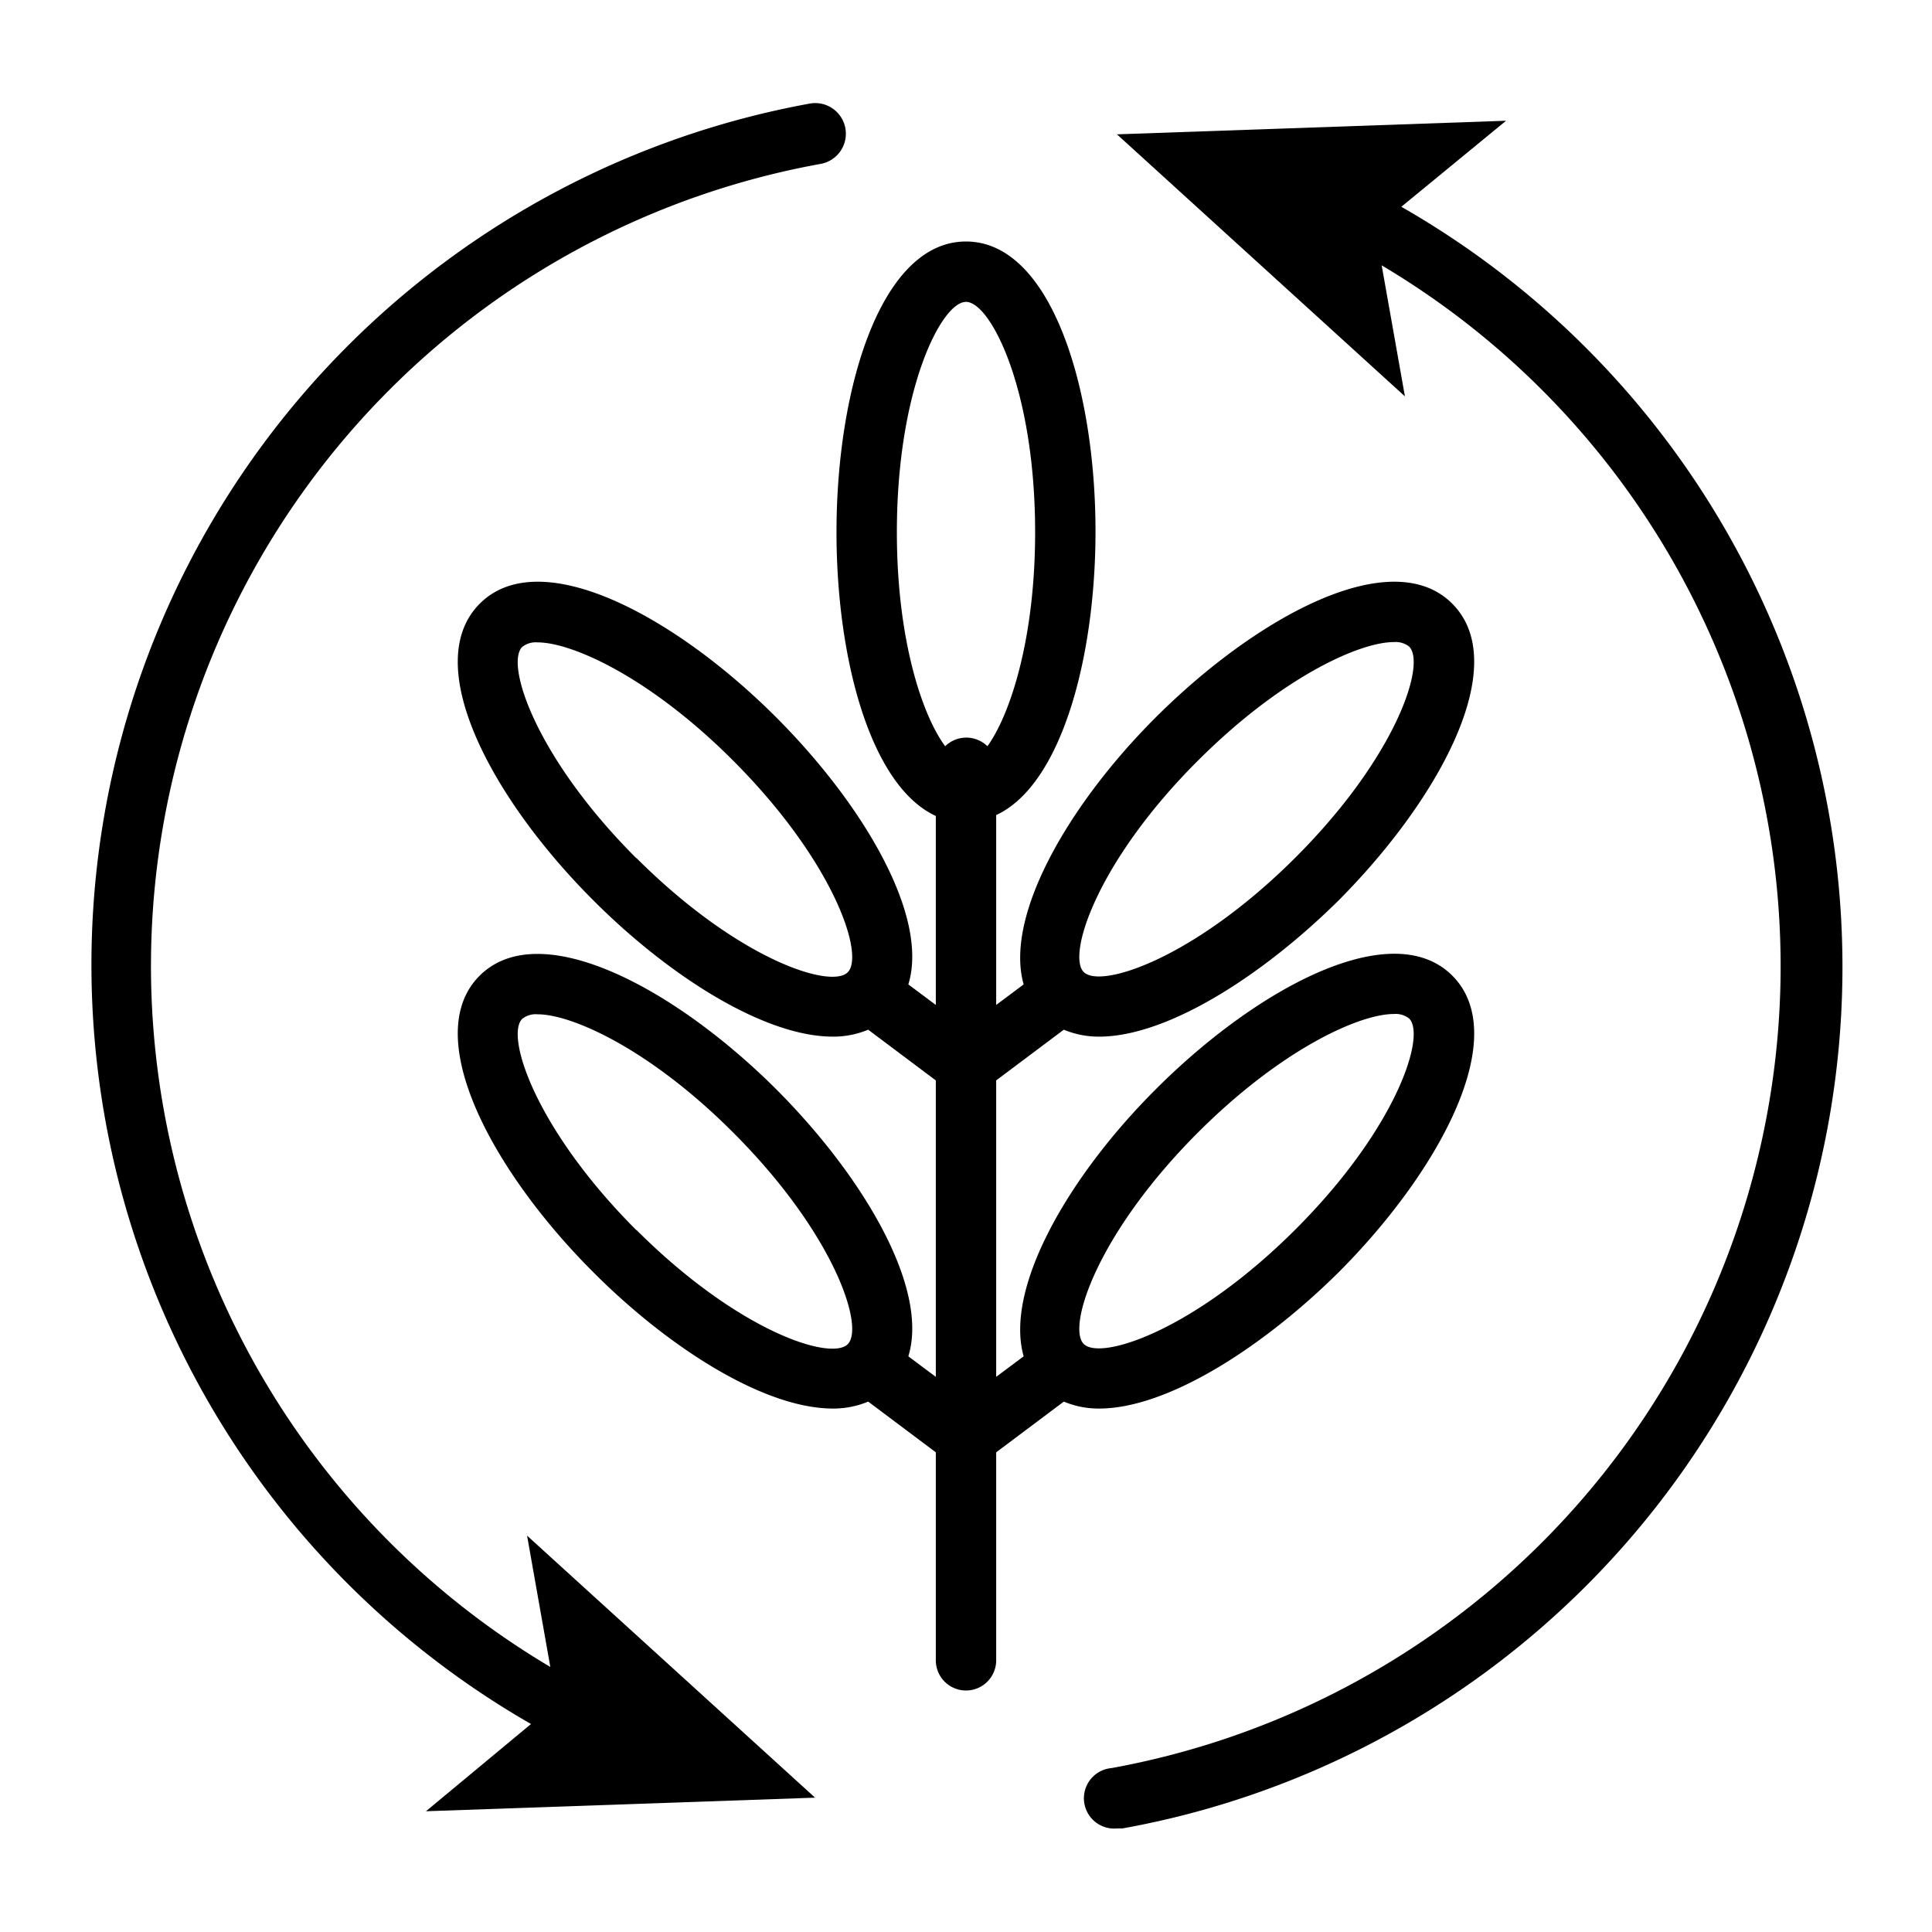
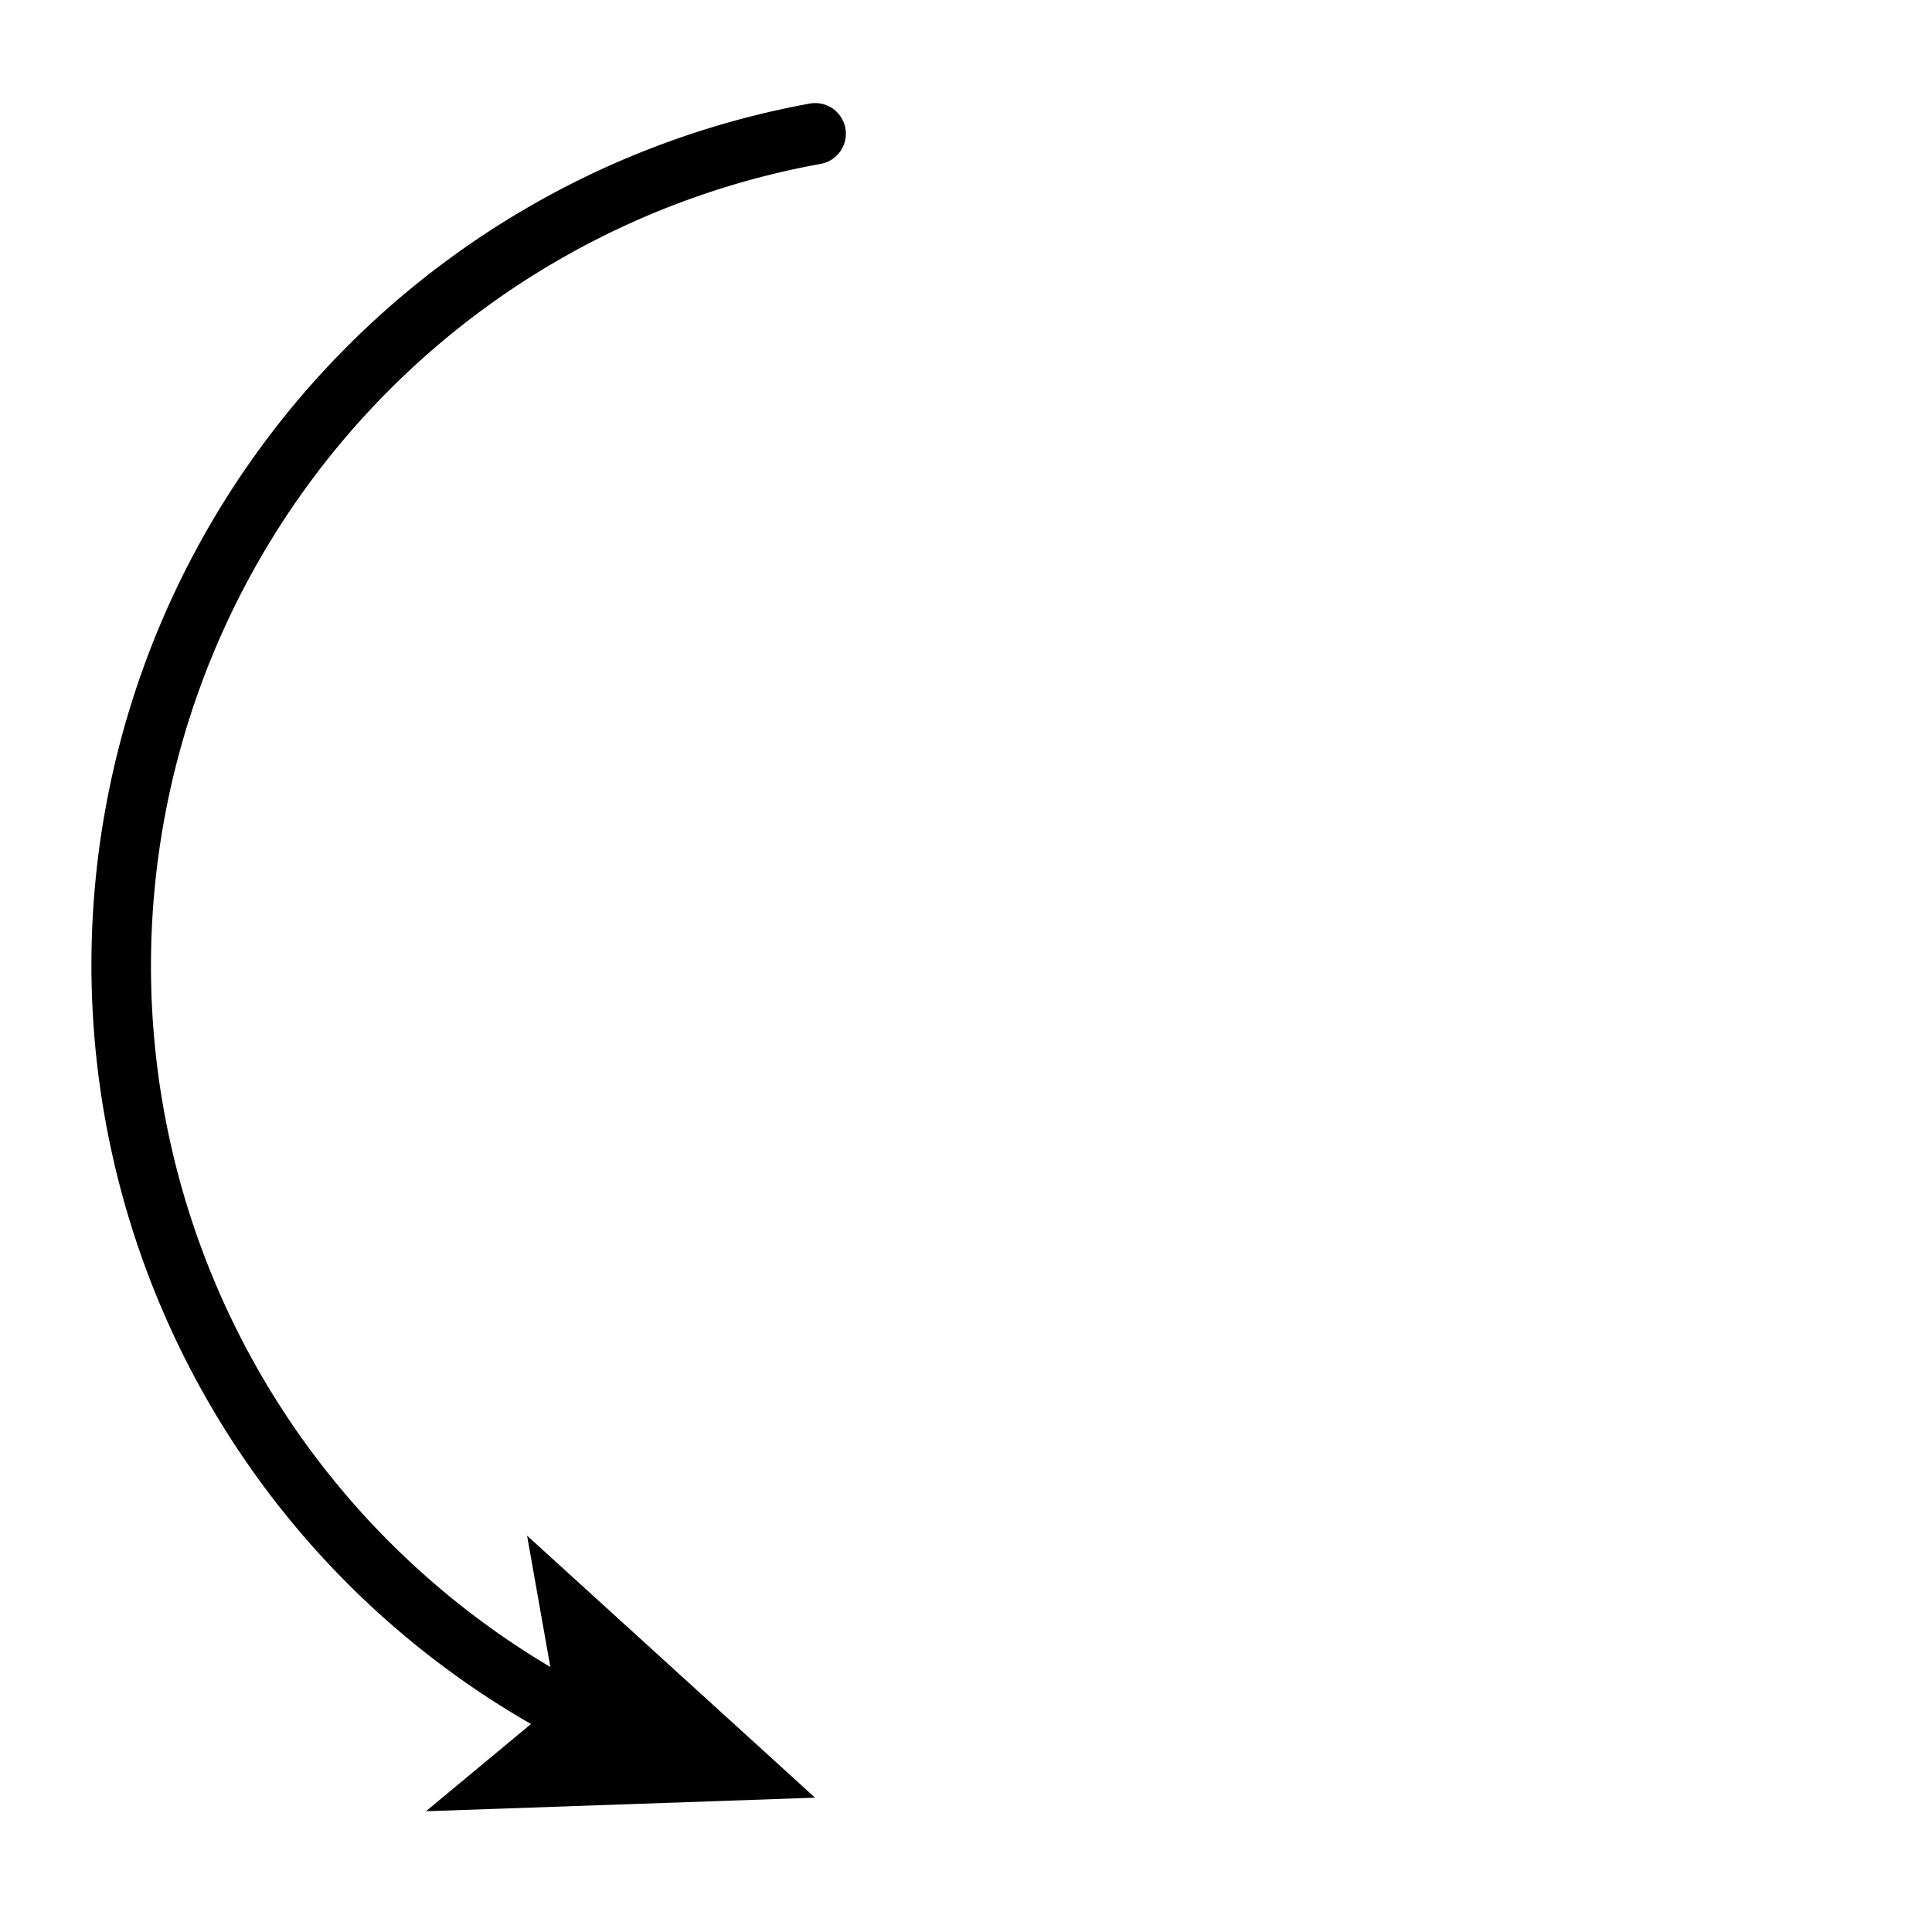
<svg xmlns="http://www.w3.org/2000/svg" viewBox="0 0 64 64">
  <title>LEAF</title>
  <g id="Layer_53" data-name="Layer 53">
    <path d="M18.23,55.22A27,27,0,0,1,27.18,5.43a1,1,0,1,0-.35-2,29,29,0,0,0-9.24,53.68L14.11,60,27,59.55l-9.54-8.68Z" />
-     <path d="M46.42,6.85,49.89,4,37,4.45l9.54,8.68-.77-4.34a27,27,0,0,1-8.95,49.78,1,1,0,0,0,.18,2l.18,0A29,29,0,0,0,46.42,6.85Z" />
-     <path d="M35.24,46.43a3,3,0,0,0,1.17.23c2.25,0,5.39-2,7.92-4.5,3.38-3.38,5.77-7.85,3.78-9.84s-6.46.39-9.84,3.78c-2.9,2.9-5,6.58-4.36,8.83l-.91.68V35.79l2.24-1.68a3,3,0,0,0,1.17.23c2.25,0,5.39-2,7.92-4.5C47.71,26.45,50.1,22,48.11,20s-6.45.39-9.84,3.78c-2.9,2.9-5,6.58-4.36,8.83l-.91.68V27c2.16-1,3.29-5.22,3.29-9.4C36.29,12.84,34.81,8,32,8s-4.29,4.84-4.29,9.63c0,4.18,1.12,8.4,3.29,9.4v6.26l-.91-.68c.69-2.25-1.47-5.93-4.36-8.83C22.35,20.39,17.88,18,15.89,20s.39,6.46,3.78,9.84c2.53,2.53,5.67,4.5,7.92,4.5a3,3,0,0,0,1.17-.23L31,35.79v9.82l-.91-.68c.69-2.25-1.47-5.93-4.36-8.83-3.38-3.38-7.85-5.76-9.84-3.78s.39,6.46,3.78,9.84c2.53,2.53,5.67,4.5,7.92,4.5a3,3,0,0,0,1.17-.23L31,48.11V55a1,1,0,0,0,2,0V48.11Zm4.44-8.91c2.76-2.76,5.35-3.93,6.49-3.93a.72.72,0,0,1,.51.15c.57.57-.43,3.66-3.78,7s-6.44,4.34-7,3.78S36.34,40.86,39.69,37.51Zm0-12.32c2.76-2.76,5.35-3.93,6.49-3.93a.72.72,0,0,1,.51.15c.57.57-.43,3.66-3.78,7s-6.44,4.34-7,3.78S36.34,28.53,39.69,25.19Zm-18.6,3.23c-3.34-3.34-4.35-6.44-3.78-7a.72.72,0,0,1,.51-.15c1.14,0,3.73,1.16,6.49,3.93,3.34,3.35,4.35,6.44,3.78,7S24.43,31.77,21.08,28.42Zm0,12.32c-3.34-3.34-4.35-6.44-3.78-7a.72.72,0,0,1,.51-.15c1.14,0,3.73,1.16,6.49,3.93,3.34,3.34,4.35,6.44,3.78,7S24.43,44.09,21.08,40.74Zm8.63-23.12C29.71,12.89,31.19,10,32,10s2.29,2.89,2.29,7.63c0,3.54-.83,6.05-1.58,7.09a1,1,0,0,0-1.4,0C30.54,23.68,29.71,21.17,29.71,17.63Z" />
  </g>
</svg>